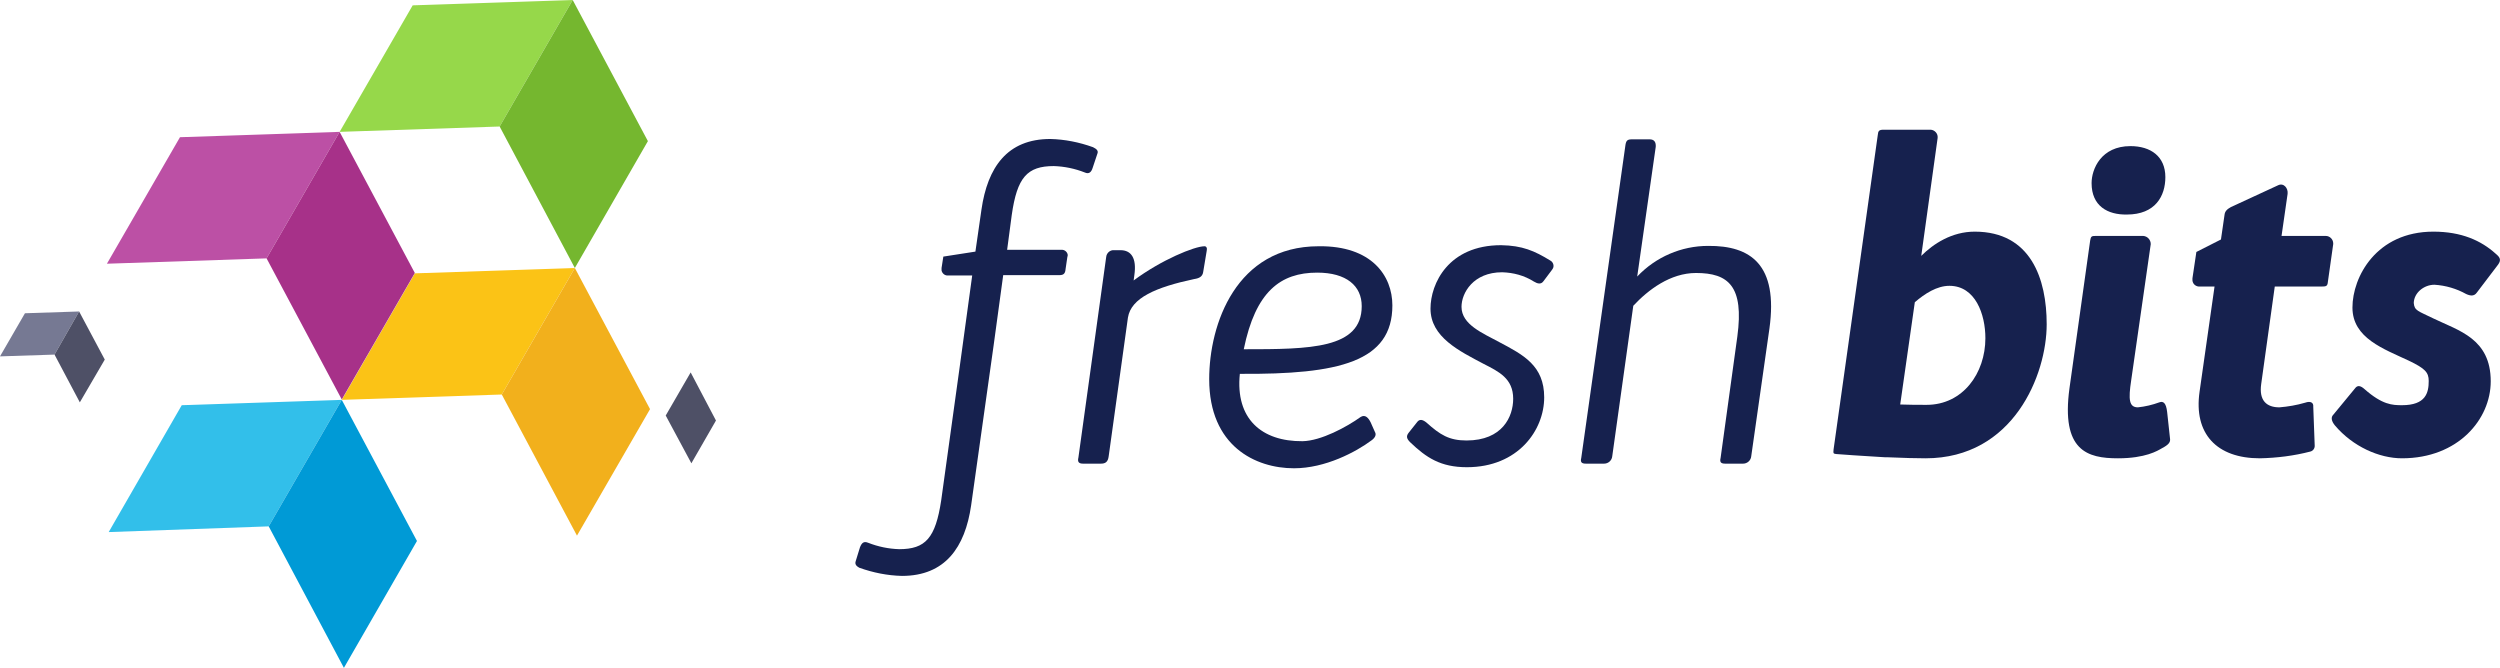
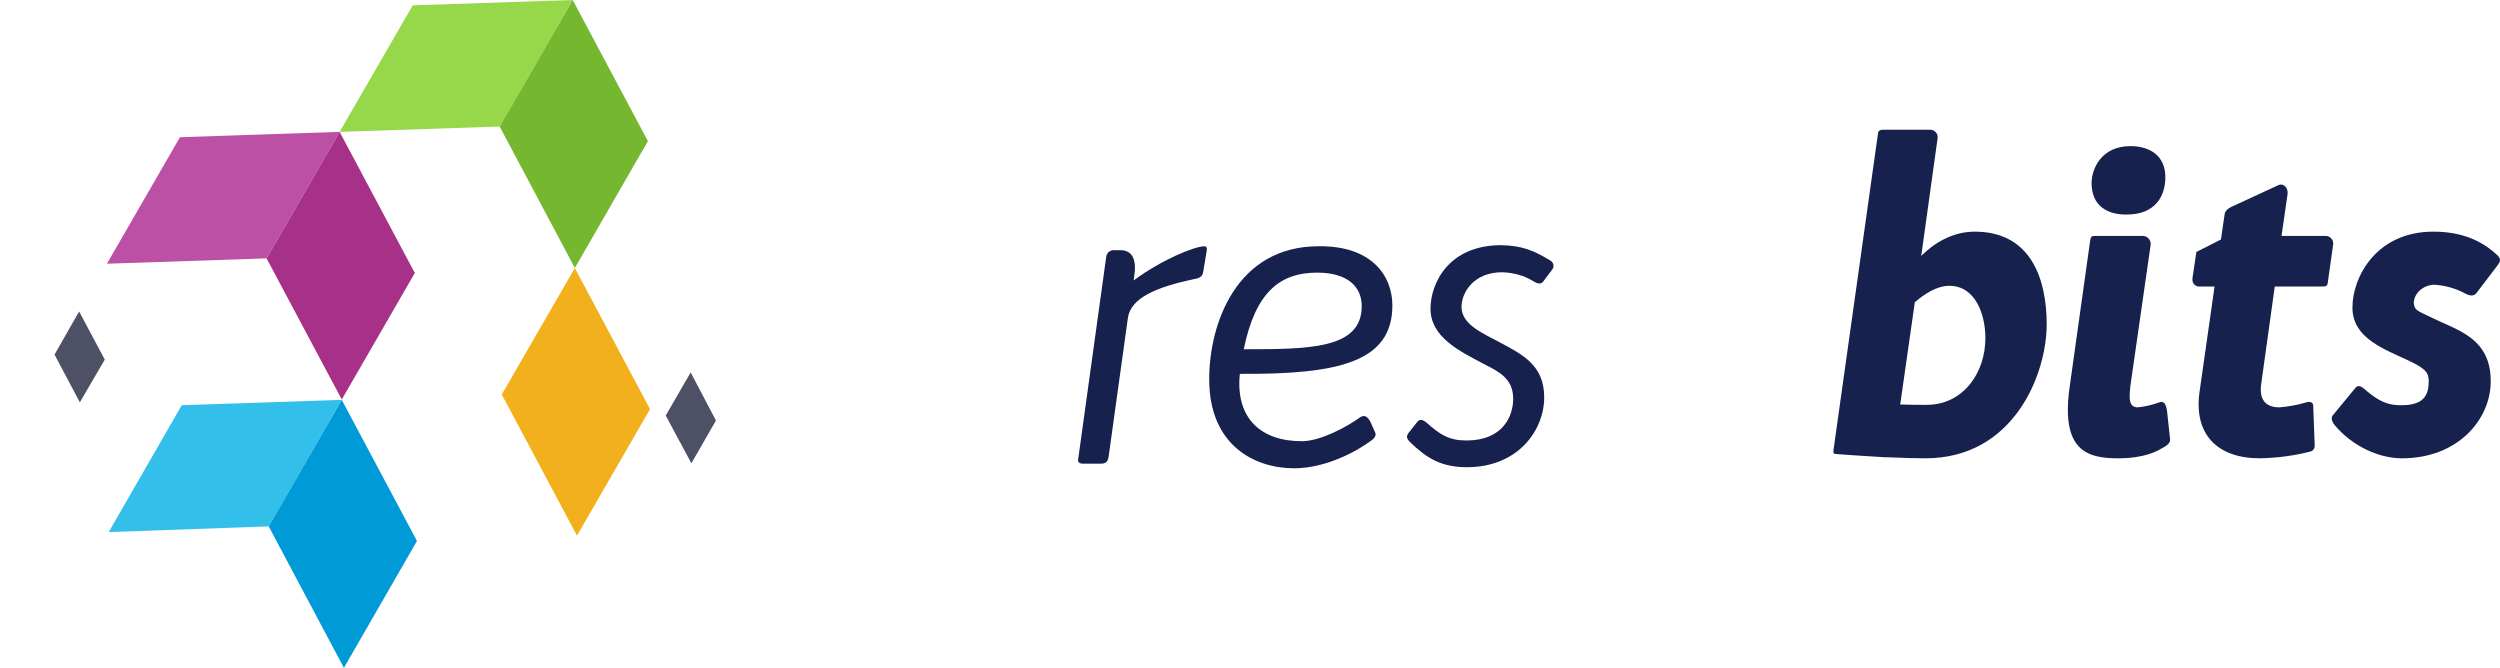
<svg xmlns="http://www.w3.org/2000/svg" version="1.1" id="Layer_1" x="0px" y="0px" viewBox="0 0 701.5 187.4" style="enable-background:new 0 0 701.5 187.4;" xml:space="preserve">
  <style type="text/css">
	.st0{fill:#96D84A;}
	.st1{fill:#75B72F;}
	.st2{fill:#FBC316;}
	.st3{fill:#F2B01C;}
	.st4{fill:#BC50A5;}
	.st5{fill:#A73189;}
	.st6{fill:#32BFEA;}
	.st7{fill:#009AD6;}
	.st8{fill:#767993;}
	.st9{fill:#4E5066;}
	.st10{fill:#16214E;}
</style>
  <title>Asset 3</title>
  <g>
    <polygon class="st0" points="160.7,0 115.8,1.5 95.3,37 140.2,35.5  " />
    <polygon class="st1" points="160.7,0 181.8,39.6 161.3,75.2 140.2,35.5  " />
-     <polygon class="st2" points="161.3,75.2 116.4,76.7 95.9,112.2 140.8,110.7  " />
    <polygon class="st3" points="161.3,75.2 182.4,114.8 161.9,150.3 140.8,110.7  " />
    <polygon class="st4" points="95.3,37 50.5,38.5 30,74 74.8,72.5  " />
    <polygon class="st5" points="95.3,37 116.4,76.6 95.9,112.1 74.8,72.5  " />
    <polygon class="st6" points="95.9,112.2 51,113.7 30.5,149.3 75.4,147.7  " />
    <polygon class="st7" points="95.9,112.2 117,151.8 96.5,187.4 75.4,147.7  " />
-     <polygon class="st8" points="22.2,87.4 7,87.9 0,100 15.3,99.5  " />
    <polygon class="st9" points="22.2,87.4 29.4,100.9 22.4,112.9 15.3,99.5  " />
    <polygon class="st9" points="193.8,104.5 200.9,118 194,130 186.8,116.6  " />
-     <path class="st10" d="M307.9,43.2l-1.3,3.9c-0.4,1.3-1.1,1.8-2.2,1.3c-2.8-1.1-5.7-1.7-8.7-1.8c-7.5,0-10.3,3.2-11.8,13.7l-1.3,9.8   h15.2c0.9-0.1,1.7,0.6,1.8,1.4c0,0.2,0,0.4-0.1,0.6l-0.5,3.4c-0.1,1.2-0.5,1.7-1.7,1.7h-15.8l-2.7,19.8l-6.3,44.8   c-1.7,11.8-7.3,19.8-19.4,19.8c-4.1-0.1-8.1-0.9-12-2.3c-0.7-0.4-1.3-0.9-1-1.8l1.2-3.9c0.5-1.3,1.1-1.8,2.3-1.3   c2.8,1.1,5.7,1.7,8.7,1.8c7.4,0,10.2-3.1,11.8-13.7l5.1-36.8l3.6-26.3h-6.7c-0.9,0.1-1.7-0.5-1.9-1.4c0-0.2,0-0.4,0-0.7l0.5-3.2   l9-1.4l1.7-11.8c1.7-11.8,7.2-19.8,19.3-19.8c4.1,0.1,8.1,0.9,12,2.3C307.7,41.8,308.3,42.3,307.9,43.2z" />
    <path class="st10" d="M338.6,70.4l-1,6c-0.2,1.2-1.1,1.7-2.5,1.9c-10.8,2.3-17.7,5.3-18.6,10.8l-5.4,38.9c-0.2,1.7-1,2.1-2.2,2.1   h-5c-1.2,0-1.6-0.5-1.3-1.7l7.8-56.3c0.1-1.1,1.1-2,2.2-1.9h1.8c3,0,4.6,2.2,3.9,7l-0.2,1.5c7.8-5.8,17.1-9.6,19.9-9.6   C338.5,69.1,338.8,69.6,338.6,70.4z" />
    <path class="st10" d="M390.7,85.7c0,15.8-14.9,19.4-42.8,19.2c-1.3,12.6,6.1,19,17.6,18.9c5.2-0.1,12.4-4,16.3-6.8   c1.3-0.8,2.2,0.3,2.8,1.5l1.2,2.7c0.5,0.8,0,1.7-1,2.4c-4.3,3.2-12.9,7.8-21.7,7.8c-10.8,0-23.8-6.2-23.8-25   c0-15.5,7.6-37.3,30.7-37.3C384.9,68.9,390.7,77.4,390.7,85.7z M369.6,76.5c-10.3,0-17.3,5.3-20.6,21.5c18.6,0,33.1-0.1,33.1-12.1   C382.1,80.2,377.8,76.5,369.6,76.5L369.6,76.5z" />
    <path class="st10" d="M435,73.1c0.8,0.4,1.2,1.5,0.7,2.3c-0.1,0.1-0.1,0.2-0.2,0.3l-2.4,3.2c-0.7,1-1.7,0.7-2.7,0.1   c-2.7-1.7-5.7-2.5-8.9-2.6c-8.1,0-11.4,5.8-11.4,9.7c0,5,6,7.4,10.6,9.9c6.8,3.6,12.6,6.6,12.6,15.5c0,9.2-7.3,19.6-21.7,19.6   c-7.4,0-11.4-2.7-15.9-7c-1-1-1.2-1.7-0.4-2.7l2.3-2.9c0.7-1,1.6-0.8,2.7,0.1c3.8,3.4,6.3,5,11.2,5c10.1,0,13.1-6.7,13.1-11.7   c0-5.7-4-7.6-8.3-9.8c-6.8-3.6-14.9-7.5-14.9-15.5c0-7,5-17.8,19.8-17.8C427.2,68.9,430.6,70.4,435,73.1z" />
-     <path class="st10" d="M496.5,92.2l-5.1,35.8c-0.1,1.2-1.1,2.1-2.3,2.1h-5c-1.2,0-1.6-0.4-1.3-1.6l4.7-34.1   c1.9-14.1-2.5-17.8-11.6-17.8c-7.2,0-13.4,4.7-17.6,9.2l-5.9,42.2c-0.1,1.2-1.1,2.1-2.3,2.1c0,0,0,0-0.1,0h-5   c-1.2,0-1.6-0.4-1.3-1.6l12.4-87.8c0.2-1.3,0.6-1.6,1.8-1.6h5c1.2,0,1.8,0.7,1.7,2.1l-5.2,36.4c5.2-5.5,12.4-8.6,19.9-8.6   C491.2,68.9,499,74.2,496.5,92.2z" />
    <path class="st10" d="M574.3,91c0,14.1-9.3,37.6-34,37.6c-2.4,0-6.4-0.1-10.9-0.3h-0.6l-3.2-0.2c-3.8-0.2-7.5-0.5-10.4-0.7   c-0.8-0.1-0.8-0.2-0.7-1.3l12.4-88.2c0.1-1.2,0.4-1.5,1.6-1.5h13.3c1.1,0.1,2,1.1,1.9,2.2c0,0,0,0.1,0,0.1l-4.6,33.1   c3.4-3.4,8.6-6.8,15-6.8C569.9,65,574.3,78.3,574.3,91z M557.1,94.9c0-6.7-2.8-14.7-10.1-14.7c-3.5,0-6.9,2.2-9.7,4.6l-4.1,28.7   c2.5,0.1,5.1,0.1,7.4,0.1C550.8,113.6,557.1,104.7,557.1,94.9L557.1,94.9z" />
    <path class="st10" d="M606.6,125.8c-1.2,0.7-4.6,2.8-12.3,2.8c-8.6,0-16-2.1-13.6-19.7l5.8-41.4c0.2-1.2,0.4-1.3,1.6-1.3h13.3   c1.2,0.1,2.1,1.1,2.1,2.3c0,0,0,0,0,0l-5.5,38.3c-0.8,5.3-0.6,7.5,1.9,7.5c2-0.2,4.1-0.7,6-1.4c1.1-0.4,1.9,0.1,2.2,2.7l0.8,7.4   C609.1,124.1,608.5,124.8,606.6,125.8z M586.9,51.4c0-4,2.7-10.4,10.9-10.4c5.7,0,9.8,2.9,9.8,8.7c0,5.3-2.8,10.5-10.8,10.5   C591.4,60.3,586.9,57.8,586.9,51.4z" />
    <path class="st10" d="M654.7,68.5l-1.5,10.6c-0.1,1.2-0.5,1.3-1.7,1.3h-13.2l-3.8,27.3c-0.7,4.8,1.6,6.6,5.1,6.6   c2.4-0.2,4.8-0.6,7.2-1.3c1.7-0.6,2.4,0.1,2.3,1.1l0.4,10.8c0.1,0.8-0.4,1.6-1.2,1.8c-4.6,1.2-9.4,1.8-14.2,1.9   c-12.1,0-18.6-6.9-16.9-18.7l4.2-29.5h-4.1c-1,0.1-2-0.6-2.1-1.7c0-0.2,0-0.4,0-0.6l1.1-7.4l6.9-3.5l1-6.9c0.1-1,0.7-1.6,1.8-2.2   l13.2-6.1c1.6-0.8,2.9,0.8,2.7,2.4l-1.7,11.8h12.4c1.2,0,2.1,1,2.1,2.1C654.7,68.4,654.7,68.4,654.7,68.5z" />
    <path class="st10" d="M700.3,71.2c1.2,1,1.6,1.7,0.7,3l-6,7.9c-0.7,1-1.7,1-3,0.4c-2.7-1.5-5.7-2.4-8.9-2.6c-2.9,0-5.7,2.2-5.8,5.1   c0.2,2.2,1.1,2.2,5.6,4.4c7,3.4,16,5.6,16,17.6c0,10.6-9.1,21.6-24.9,21.6c-6.4,0-13.8-3.3-18.8-9.2c-1-1.2-1.2-2.3-0.5-3l6.1-7.4   c0.7-1,1.6-0.8,2.7,0.2c5,4.4,7.8,4.5,10.5,4.5c6.7,0,7.5-3.5,7.5-6.8c0-2.4-1-3.5-5.6-5.7c-7-3.3-15.8-6.3-15.8-14.9   S666.8,65,682.8,65C690.7,65,696.2,67.5,700.3,71.2z" />
  </g>
</svg>